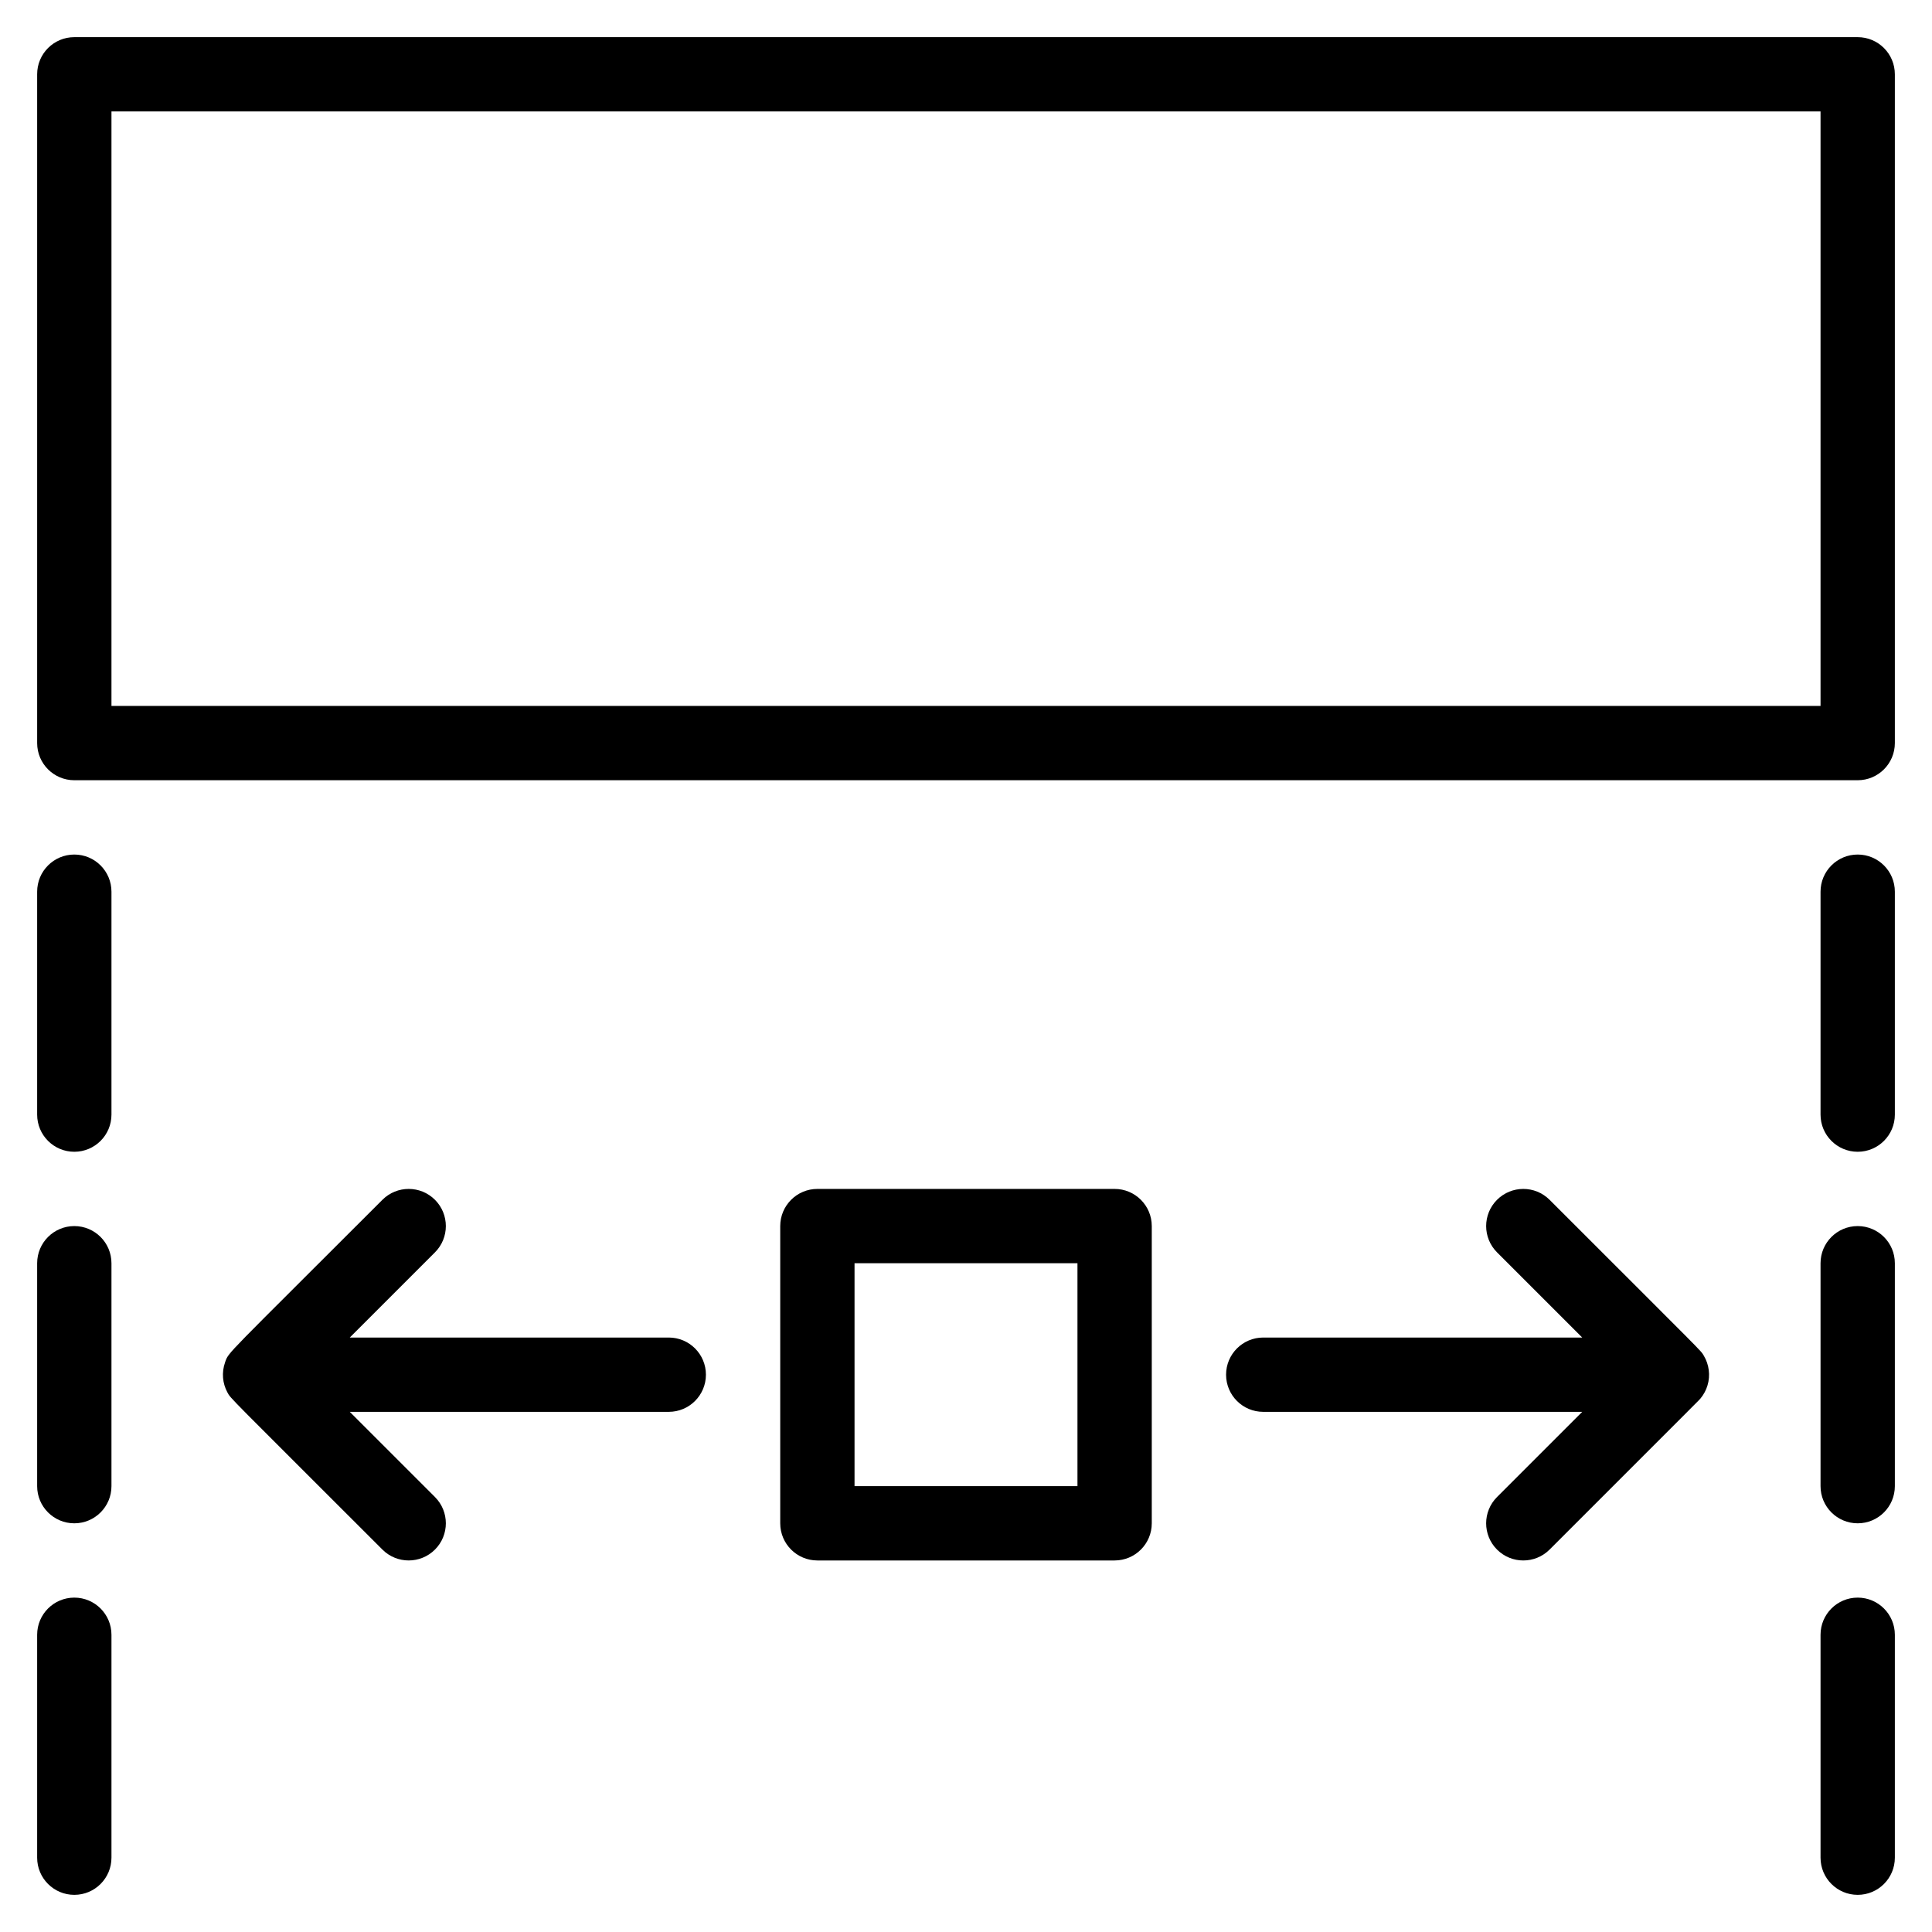
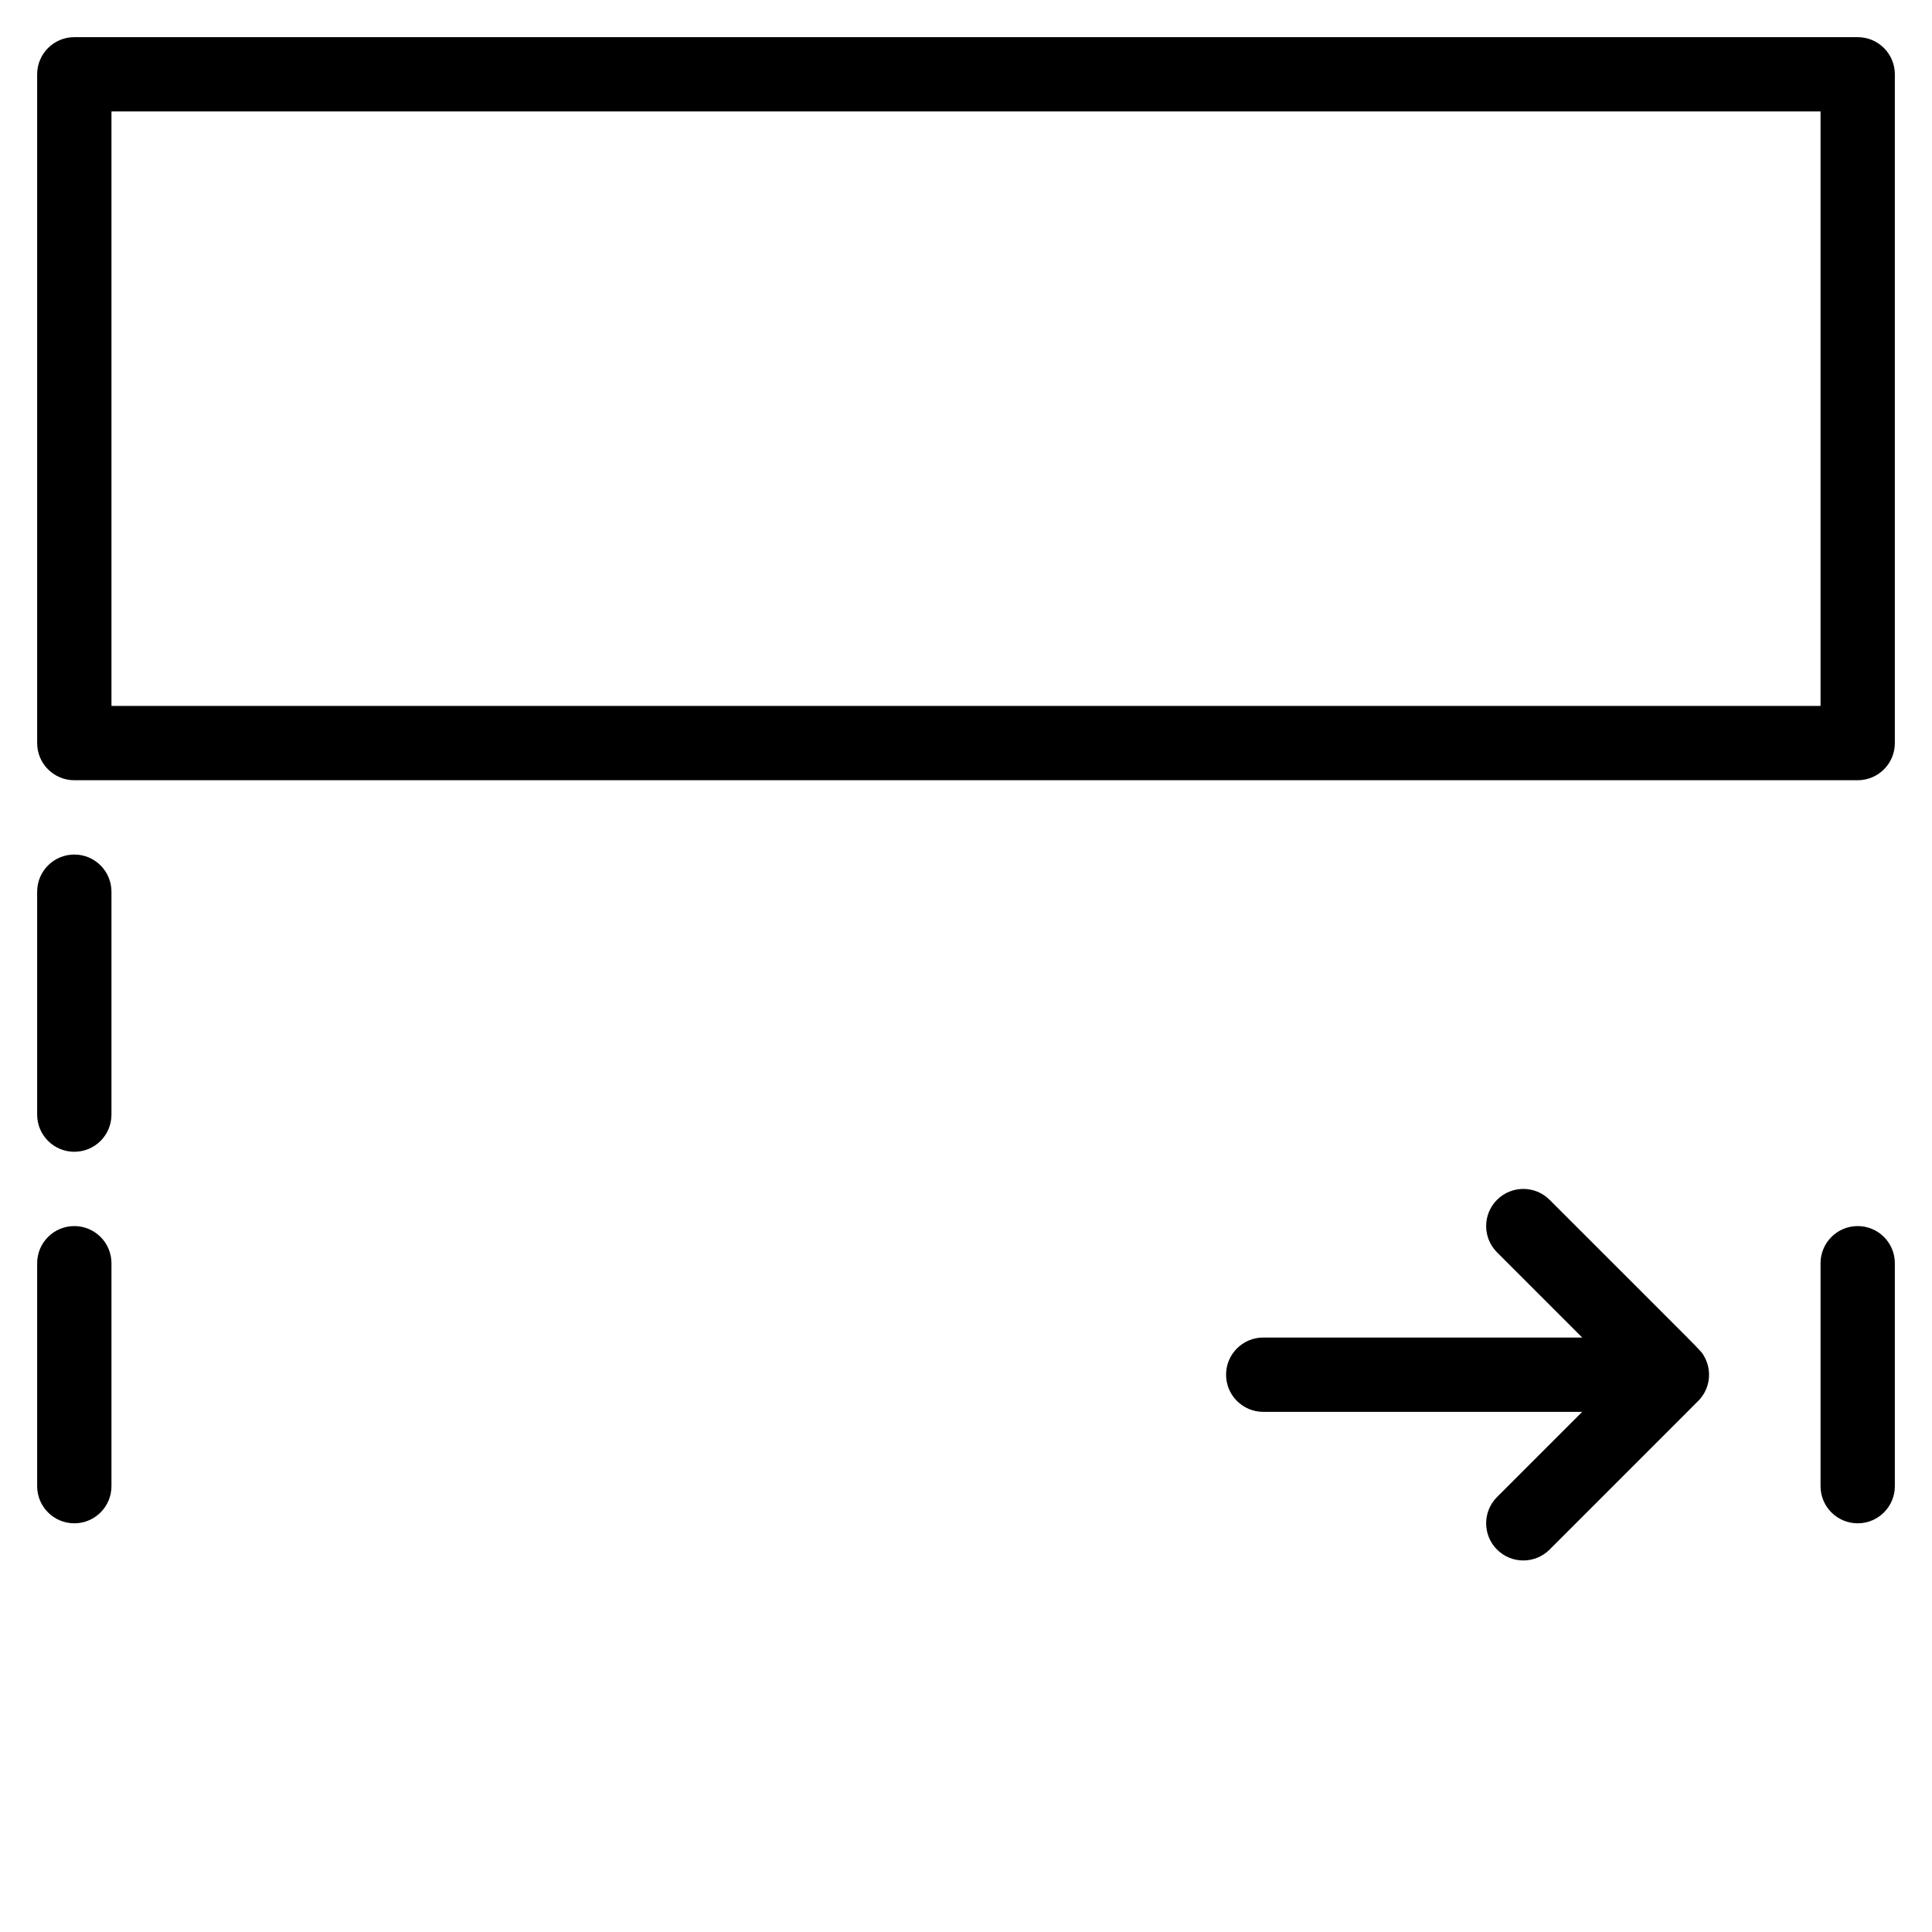
<svg xmlns="http://www.w3.org/2000/svg" enable-background="new 0 0 520 520" height="512" viewBox="0 0 520 520" width="512">
  <g id="_x34_91_x2C__Cell_x2C__Size_x2C__Width">
    <g>
      <path d="m500 10h-480c-5.523 0-10 4.477-10 10v180c0 5.523 4.477 10 10 10h480c5.522 0 10-4.477 10-10v-180c0-5.523-4.478-10-10-10zm-10 180h-460v-160h460z" />
-       <path d="m300 320h-80c-5.523 0-10 4.478-10 10v80c0 5.522 4.477 10 10 10h80c5.522 0 10-4.478 10-10v-80c0-5.522-4.478-10-10-10zm-10 80h-60v-60h60z" />
      <path d="m458.313 375.558c.092-.138.468-.771.504-.839.078-.146.386-.805.42-.888.05-.118.295-.803.331-.925.842-2.744.402-5.693-.967-7.988-.93-1.578.862.415-41.529-41.989-3.906-3.904-10.236-3.904-14.143 0-3.905 3.905-3.905 10.237 0 14.143l22.928 22.928h-85.857c-5.522 0-10 4.478-10 10s4.478 10 10 10h85.857l-22.929 22.929c-3.905 3.905-3.905 10.237 0 14.143 3.907 3.905 10.236 3.904 14.143 0 42.058-42.07 40.17-40.133 40.659-40.729.078-.096.541-.725.583-.785z" />
-       <path d="m500 230c-5.522 0-10 4.477-10 10v60c0 5.522 4.478 10 10 10s10-4.478 10-10v-60c0-5.523-4.478-10-10-10z" />
      <path d="m500 330c-5.522 0-10 4.478-10 10v60c0 5.522 4.478 10 10 10s10-4.478 10-10v-60c0-5.522-4.478-10-10-10z" />
-       <path d="m500 430c-5.522 0-10 4.478-10 10v60c0 5.522 4.478 10 10 10s10-4.478 10-10v-60c0-5.522-4.478-10-10-10z" />
-       <path d="m180 360h-85.858l22.929-22.929c3.905-3.905 3.905-10.237 0-14.143-3.905-3.904-10.237-3.904-14.143 0-42.81 42.841-41.307 40.832-42.339 43.714-.993 2.807-.674 5.717.593 8.074.96 1.798-.398.201 41.746 42.354 3.906 3.905 10.237 3.904 14.143 0 3.905-3.905 3.905-10.237 0-14.143l-22.929-22.927h85.858c5.523 0 10-4.478 10-10s-4.477-10-10-10z" />
      <path d="m20 230c-5.523 0-10 4.477-10 10v60c0 5.522 4.477 10 10 10s10-4.478 10-10v-60c0-5.523-4.477-10-10-10z" />
      <path d="m20 330c-5.523 0-10 4.478-10 10v60c0 5.522 4.477 10 10 10s10-4.478 10-10v-60c0-5.522-4.477-10-10-10z" />
-       <path d="m20 430c-5.523 0-10 4.478-10 10v60c0 5.522 4.477 10 10 10s10-4.478 10-10v-60c0-5.522-4.477-10-10-10z" />
    </g>
  </g>
</svg>